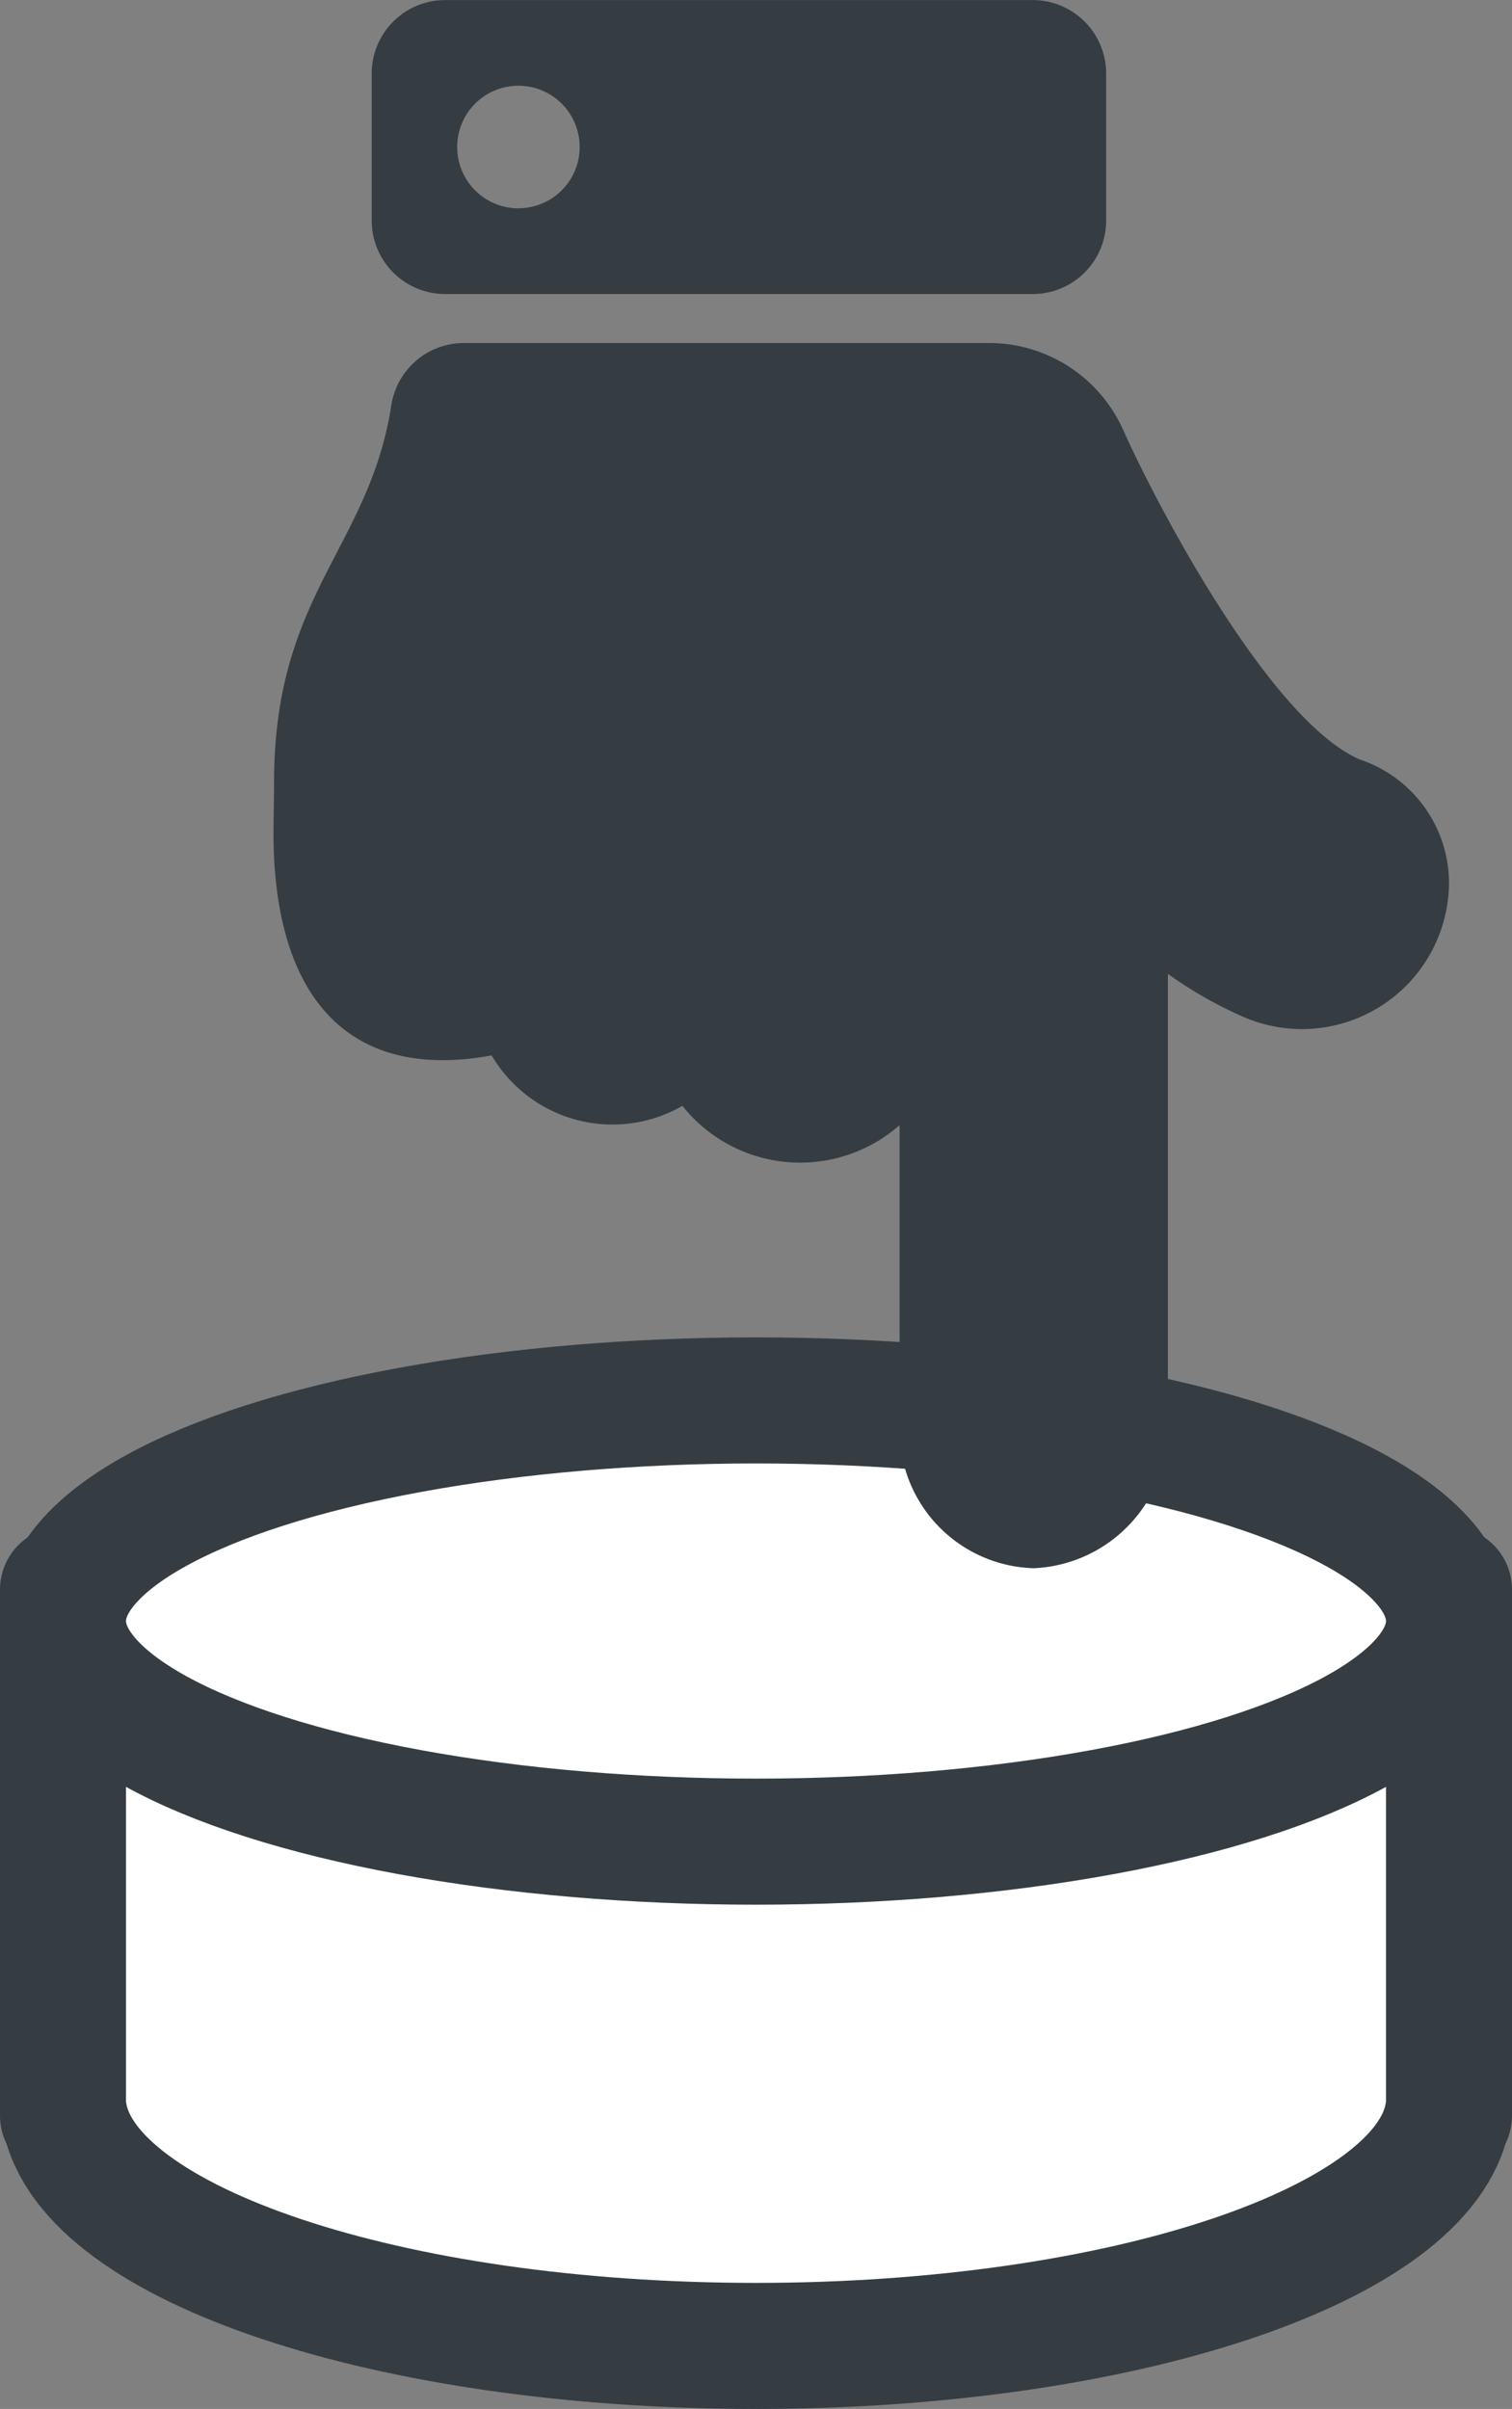
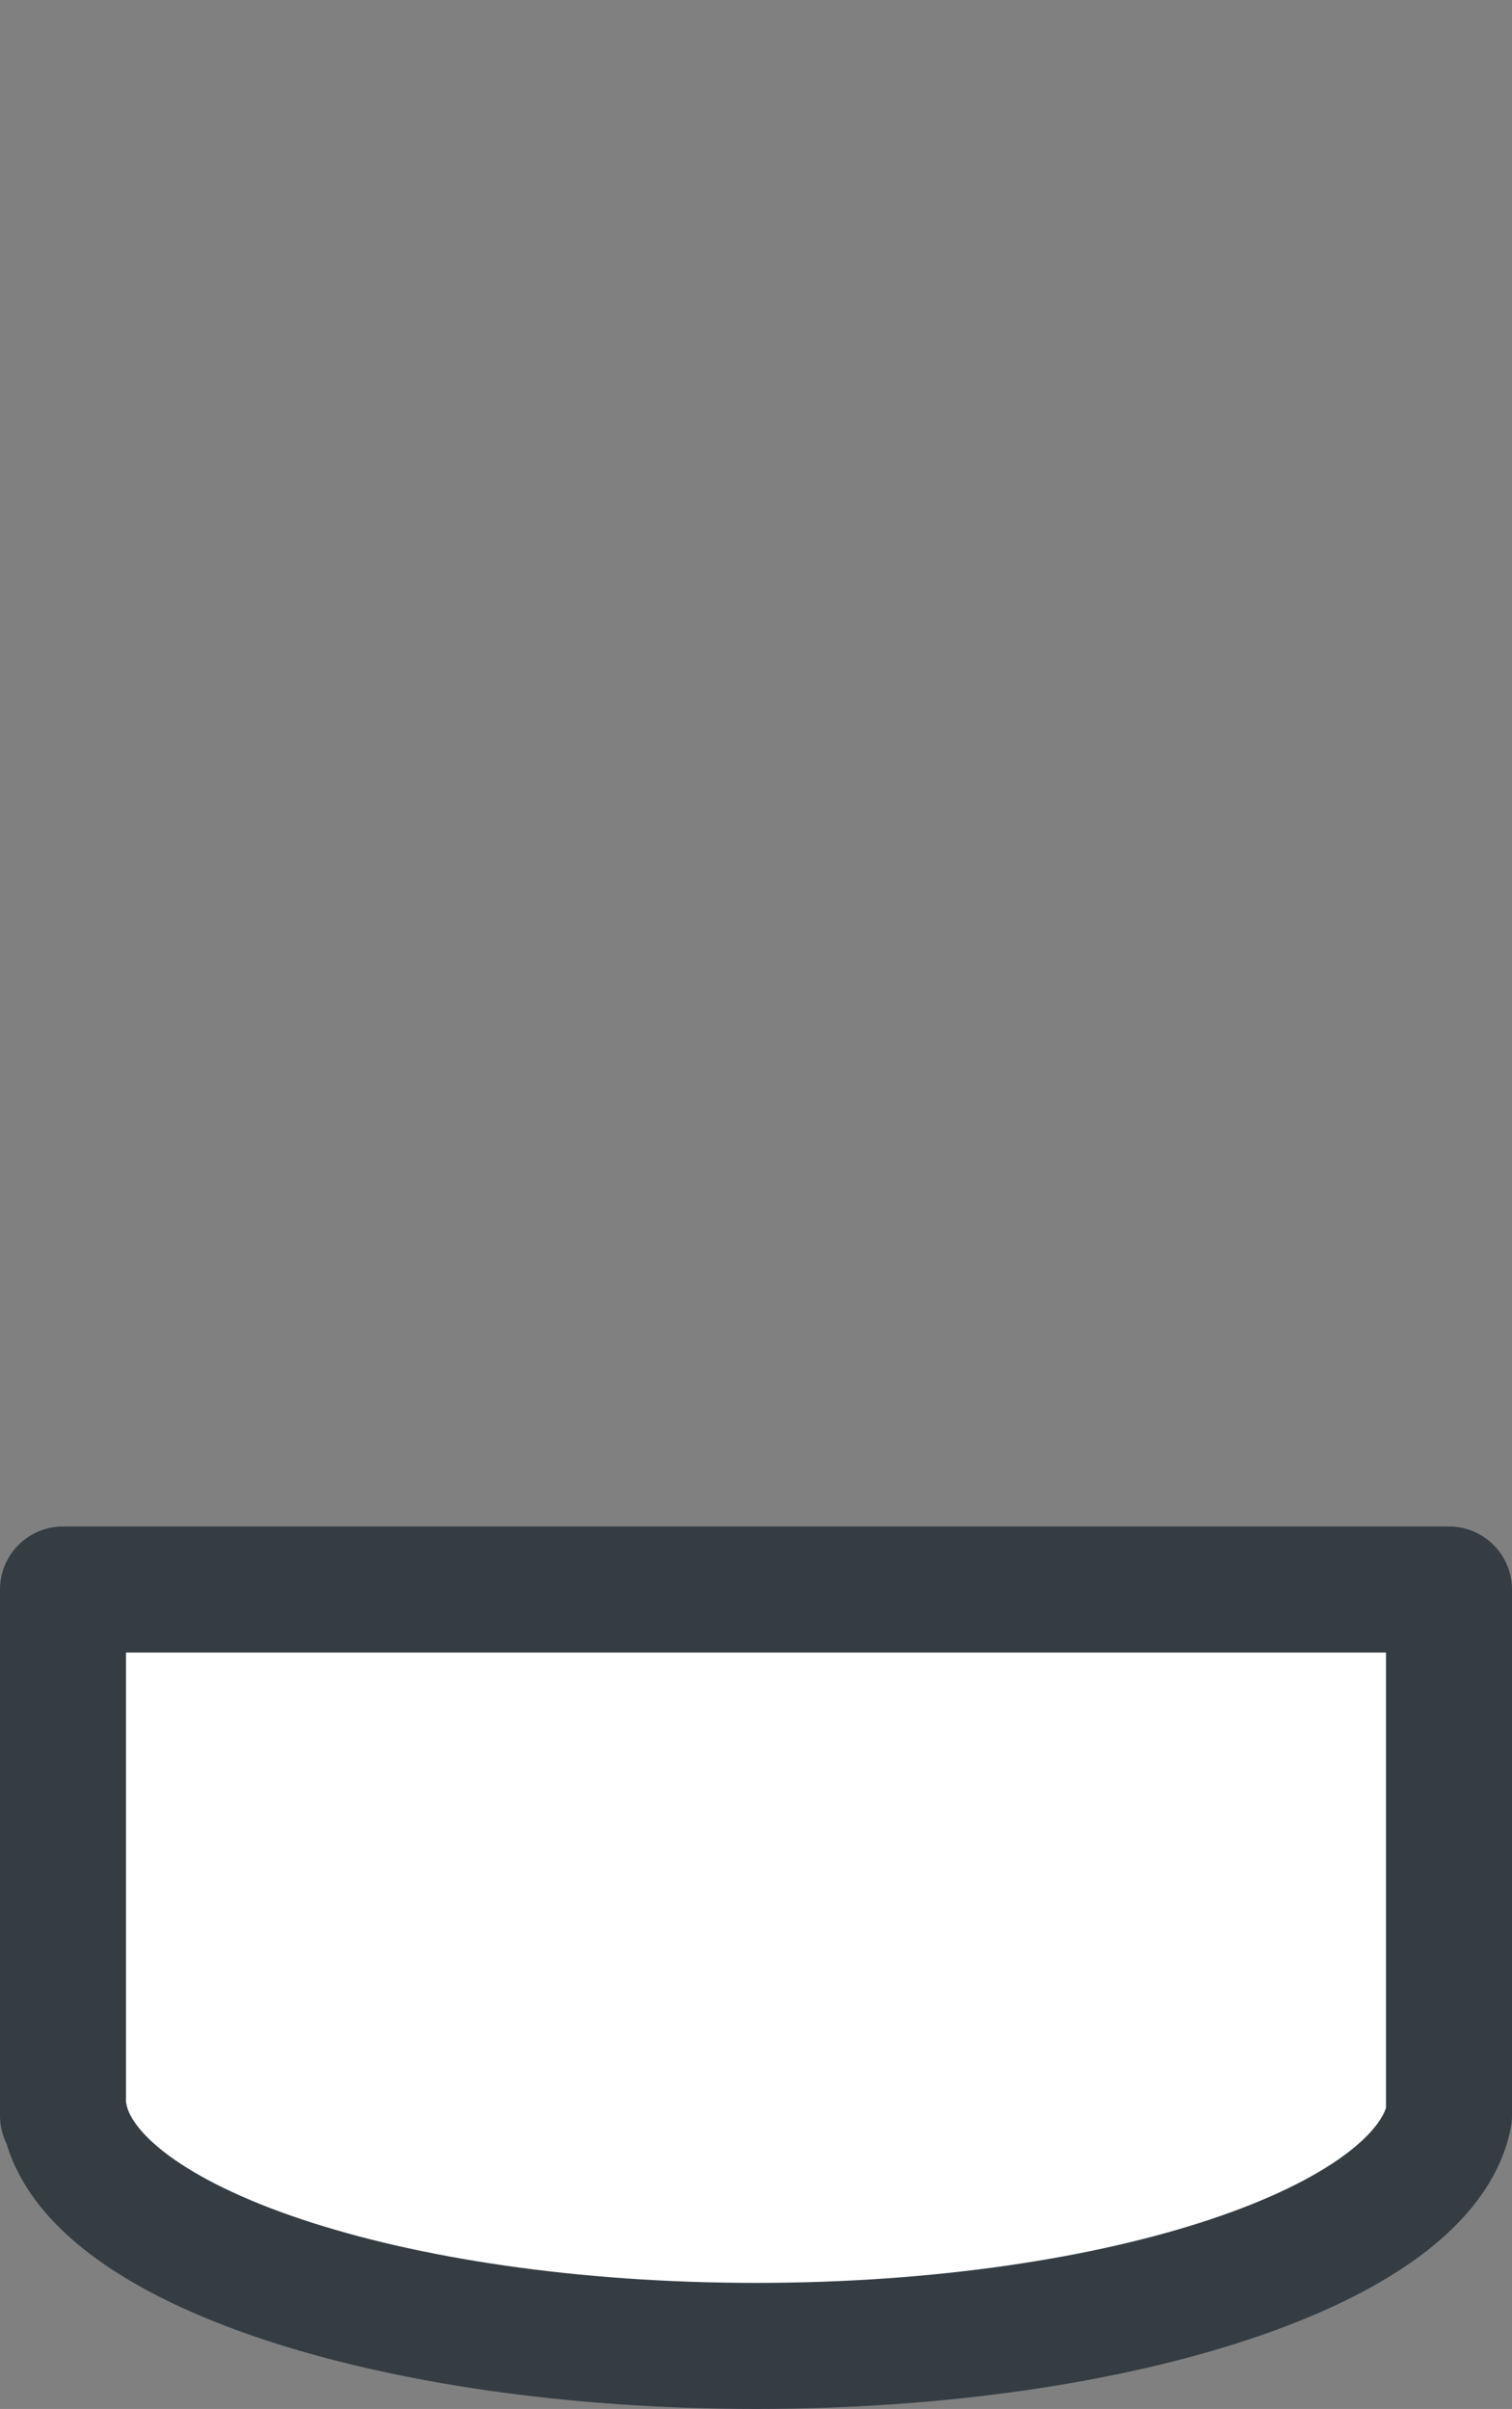
<svg xmlns="http://www.w3.org/2000/svg" width="24" height="38.217" viewBox="0 0 24 38.217">
  <rect x="0" y="0" width="24" height="38.217" fill="#808080" stroke="none" />
  <g id="integratedElectronic-icon" transform="translate(-1015.892 -3780.283)">
-     <path id="Union_4" data-name="Union 4" d="M.024,8.348H0V0H22V8.348h-.024C21.6,10.387,16.829,12,11,12S.4,10.387.024,8.348Z" transform="translate(1016.892 3805.5)" fill="#fff" stroke="#353d43" stroke-linejoin="round" stroke-width="2" />
-     <ellipse id="Ellipse_86" data-name="Ellipse 86" cx="11" cy="3.5" rx="11" ry="3.5" transform="translate(1016.892 3802.5)" fill="#fff" stroke="#353d43" stroke-width="2" />
-     <path id="Icon_awesome-hand-point-up" data-name="Icon awesome-hand-point-up" d="M6.591,0a2.191,2.191,0,0,1,2.13,2.177V7.029a2.39,2.39,0,0,1,3.447.306,2.226,2.226,0,0,1,3.028.8c2.388-.436,3.463,1.066,3.463,3.528,0,.133-.01.645-.009.777.008,3.011-1.509,3.736-1.862,6.012a1.165,1.165,0,0,1-1.152.985H7.3a2.332,2.332,0,0,1-2.13-1.383c-.631-1.4-2.383-4.636-3.757-5.225A2.071,2.071,0,0,1,0,10.884,2.334,2.334,0,0,1,3.251,8.741a6.6,6.6,0,0,1,1.211.688V2.177A2.226,2.226,0,0,1,6.591,0Zm.017,20.214h9.329A1.166,1.166,0,0,1,17.1,21.38v2.332a1.166,1.166,0,0,1-1.166,1.166H6.608a1.166,1.166,0,0,1-1.166-1.166V21.38A1.166,1.166,0,0,1,6.608,20.214Zm8.163,1.361a.972.972,0,1,0,.972.972A.972.972,0,0,0,14.772,21.574Z" transform="translate(1038.892 3805.162) rotate(-180)" fill="#353d43" />
+     <path id="Union_4" data-name="Union 4" d="M.024,8.348H0V0H22V8.348C21.6,10.387,16.829,12,11,12S.4,10.387.024,8.348Z" transform="translate(1016.892 3805.5)" fill="#fff" stroke="#353d43" stroke-linejoin="round" stroke-width="2" />
  </g>
</svg>